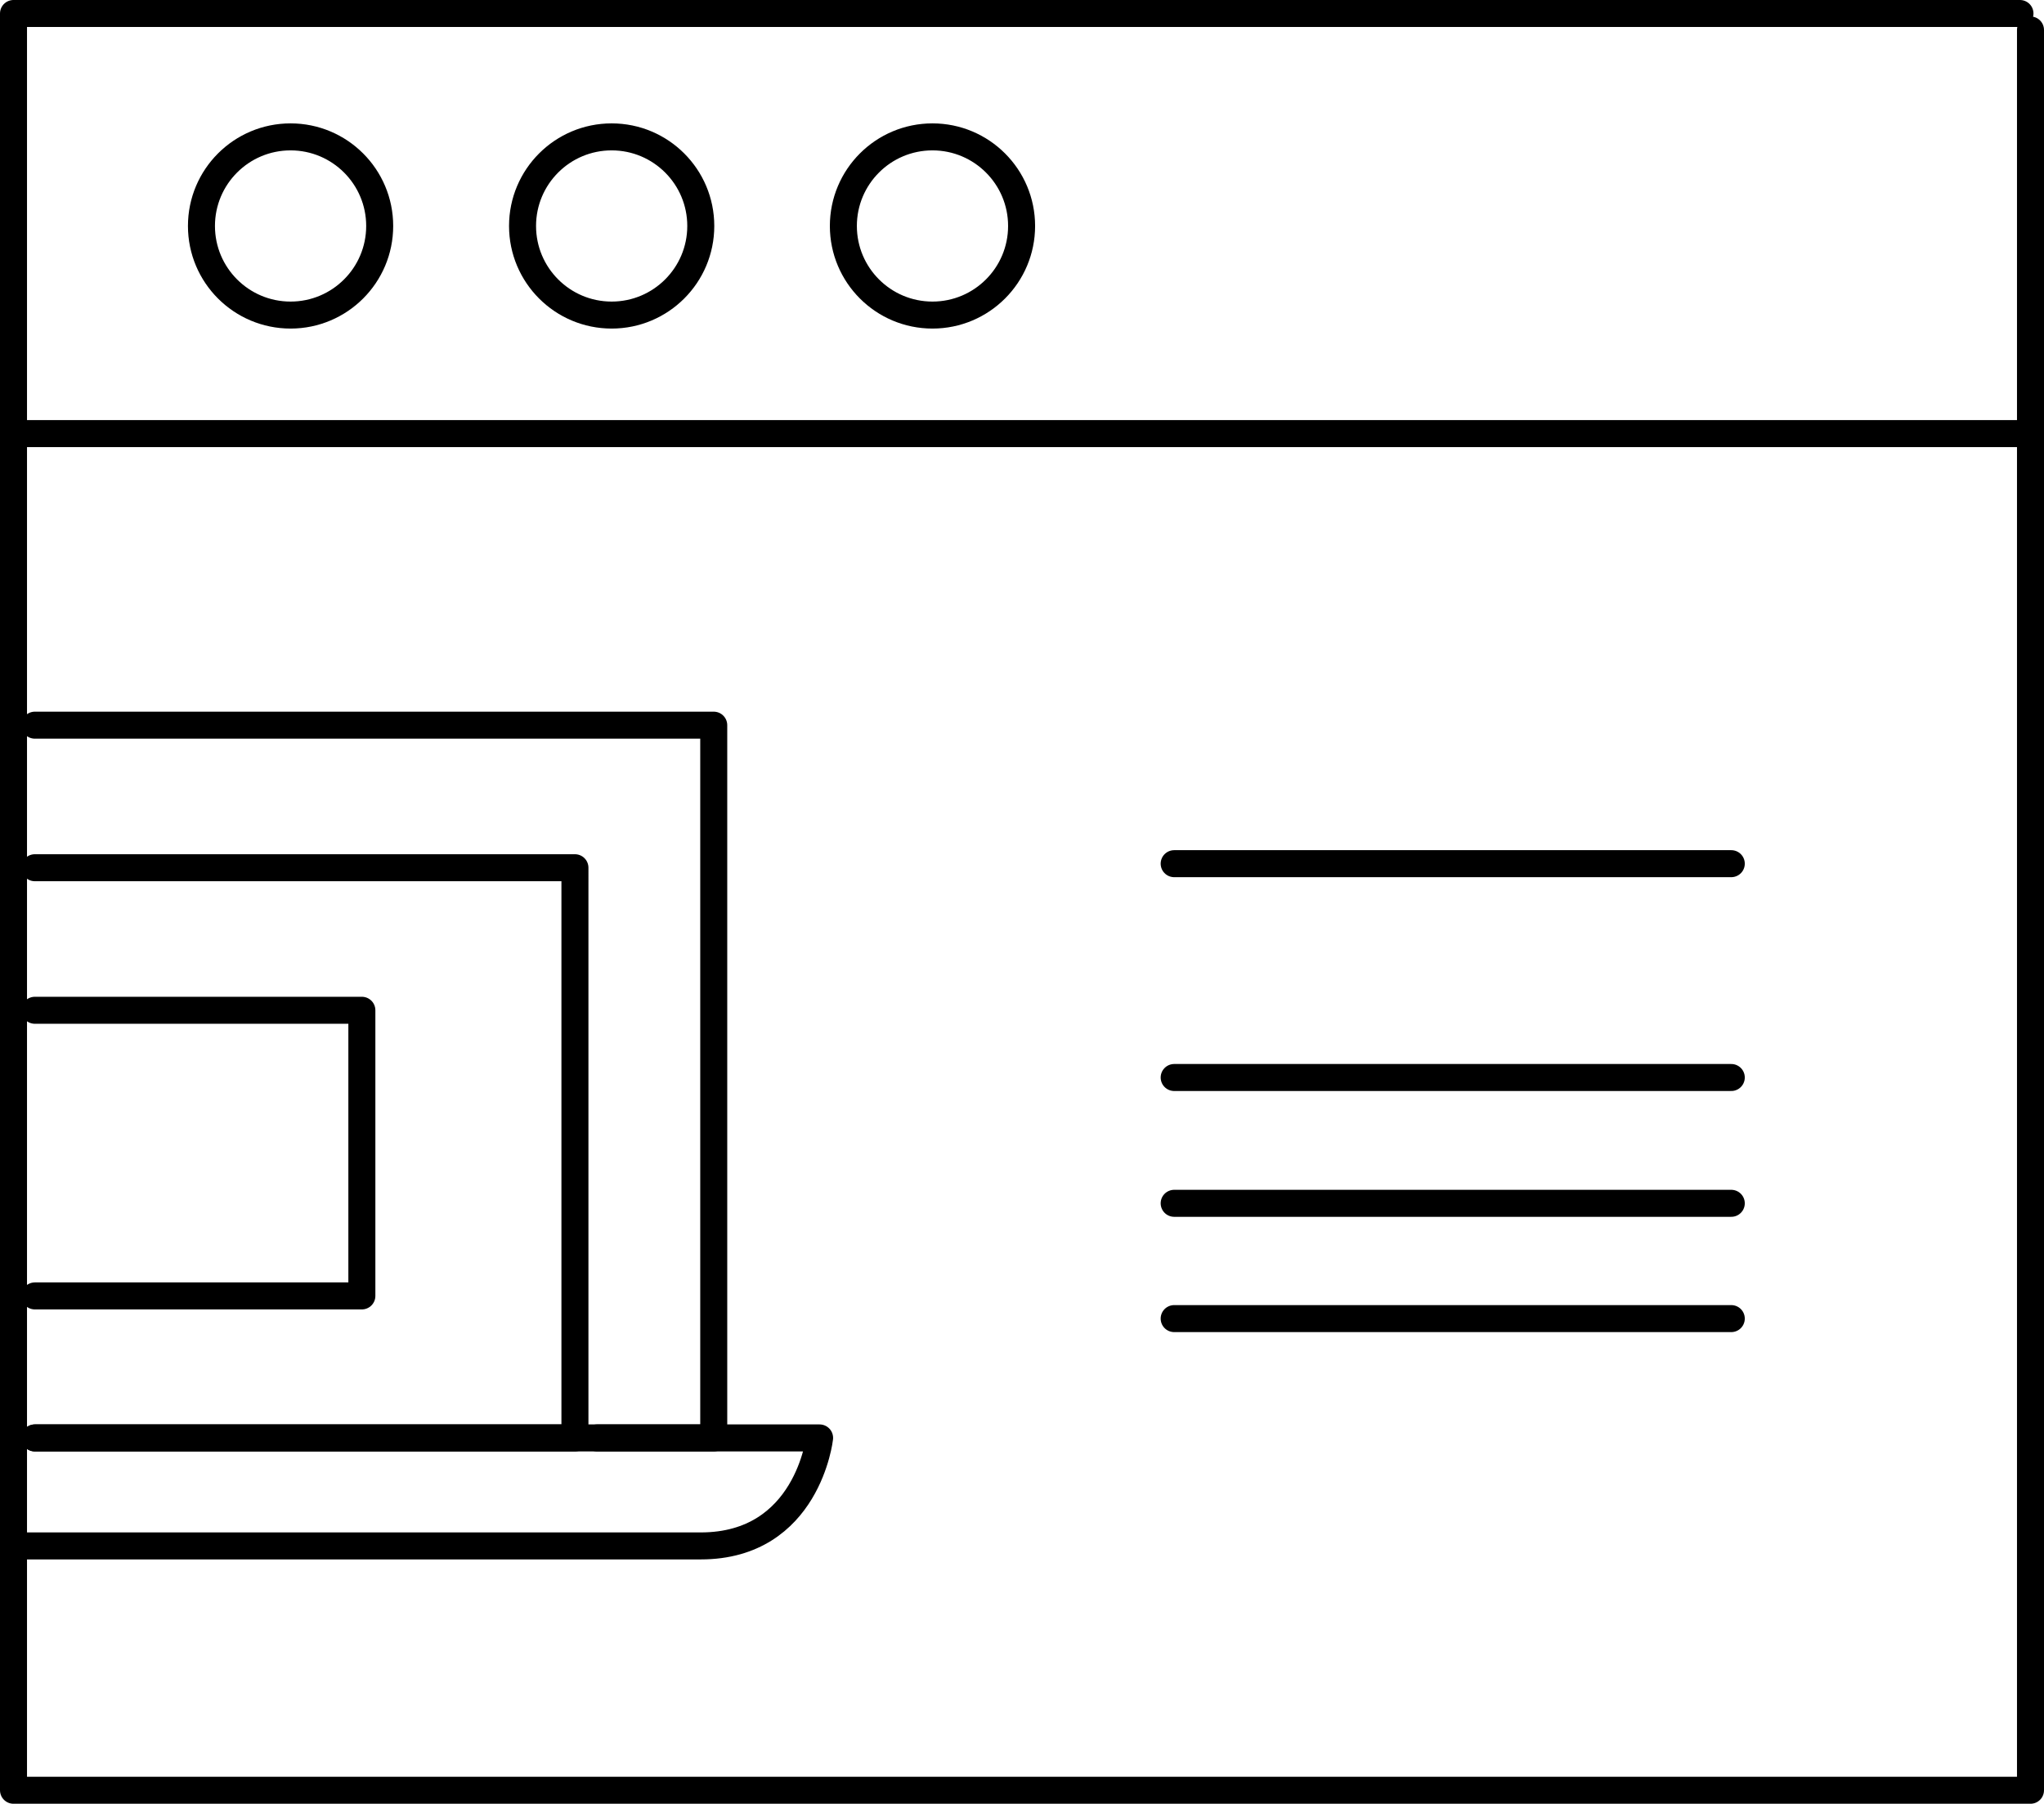
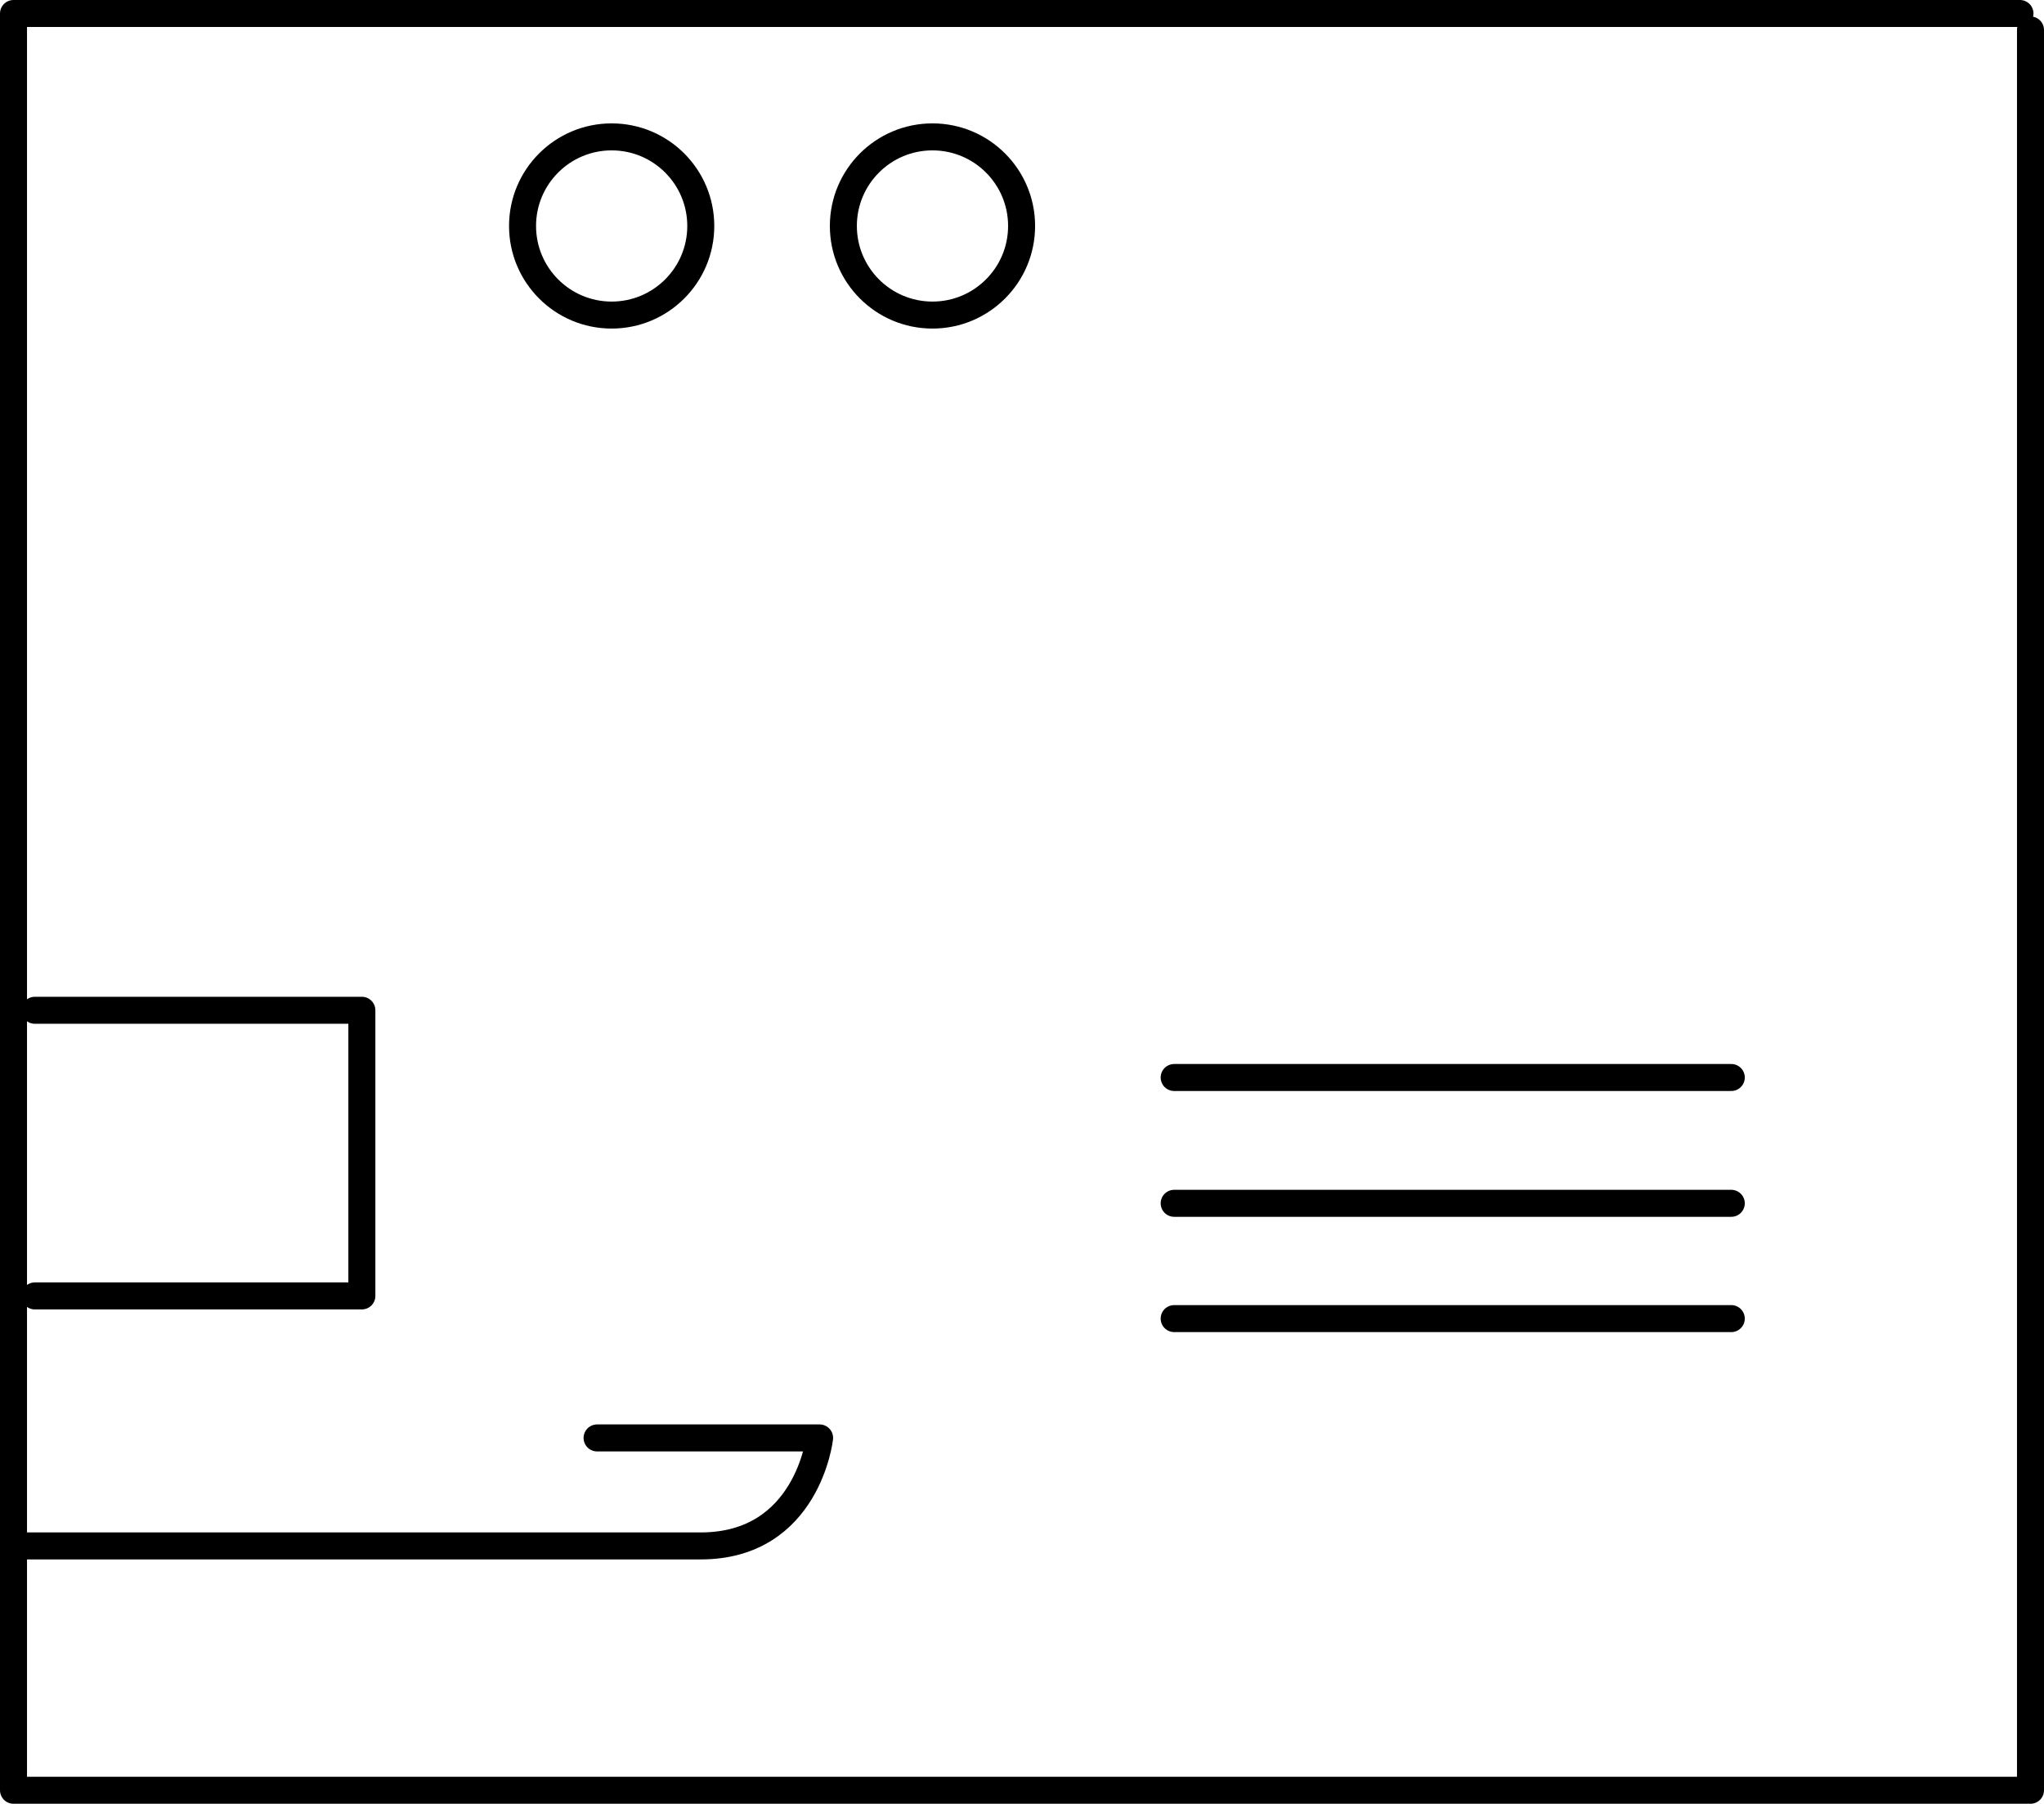
<svg xmlns="http://www.w3.org/2000/svg" viewBox="0 0 75.69 66.81">
  <defs>
    <style>.cls-1{fill:none;stroke:#000;stroke-linecap:round;stroke-linejoin:round;}</style>
  </defs>
  <g id="Layer_2" data-name="Layer 2">
    <g id="_1170px_grid" data-name="1170px grid">
-       <path class="cls-1" d="M1.29,26.86H26.43v26.4H1.29" />
-       <path class="cls-1" d="M1.29,32.14h20V53.26h-20" />
      <path class="cls-1" d="M1.29,37.42H13.4V48H1.29" />
      <path class="cls-1" d="M74.8.5H.5V66.31H75.19V1.11" />
-       <line class="cls-1" x1="74.8" y1="16.06" x2="0.5" y2="16.06" />
      <line class="cls-1" x1="43.48" y1="39.91" x2="64.11" y2="39.91" />
-       <line class="cls-1" x1="43.48" y1="31.99" x2="64.11" y2="31.99" />
      <line class="cls-1" x1="43.48" y1="44.57" x2="64.11" y2="44.57" />
      <line class="cls-1" x1="43.48" y1="48.84" x2="64.11" y2="48.84" />
      <path class="cls-1" d="M22.11,53.26h8.24s-.44,4-4.4,4H.5" />
-       <circle class="cls-1" cx="10.76" cy="8.37" r="3.3" />
      <circle class="cls-1" cx="22.65" cy="8.37" r="3.3" />
      <circle class="cls-1" cx="34.53" cy="8.37" r="3.3" />
    </g>
  </g>
</svg>